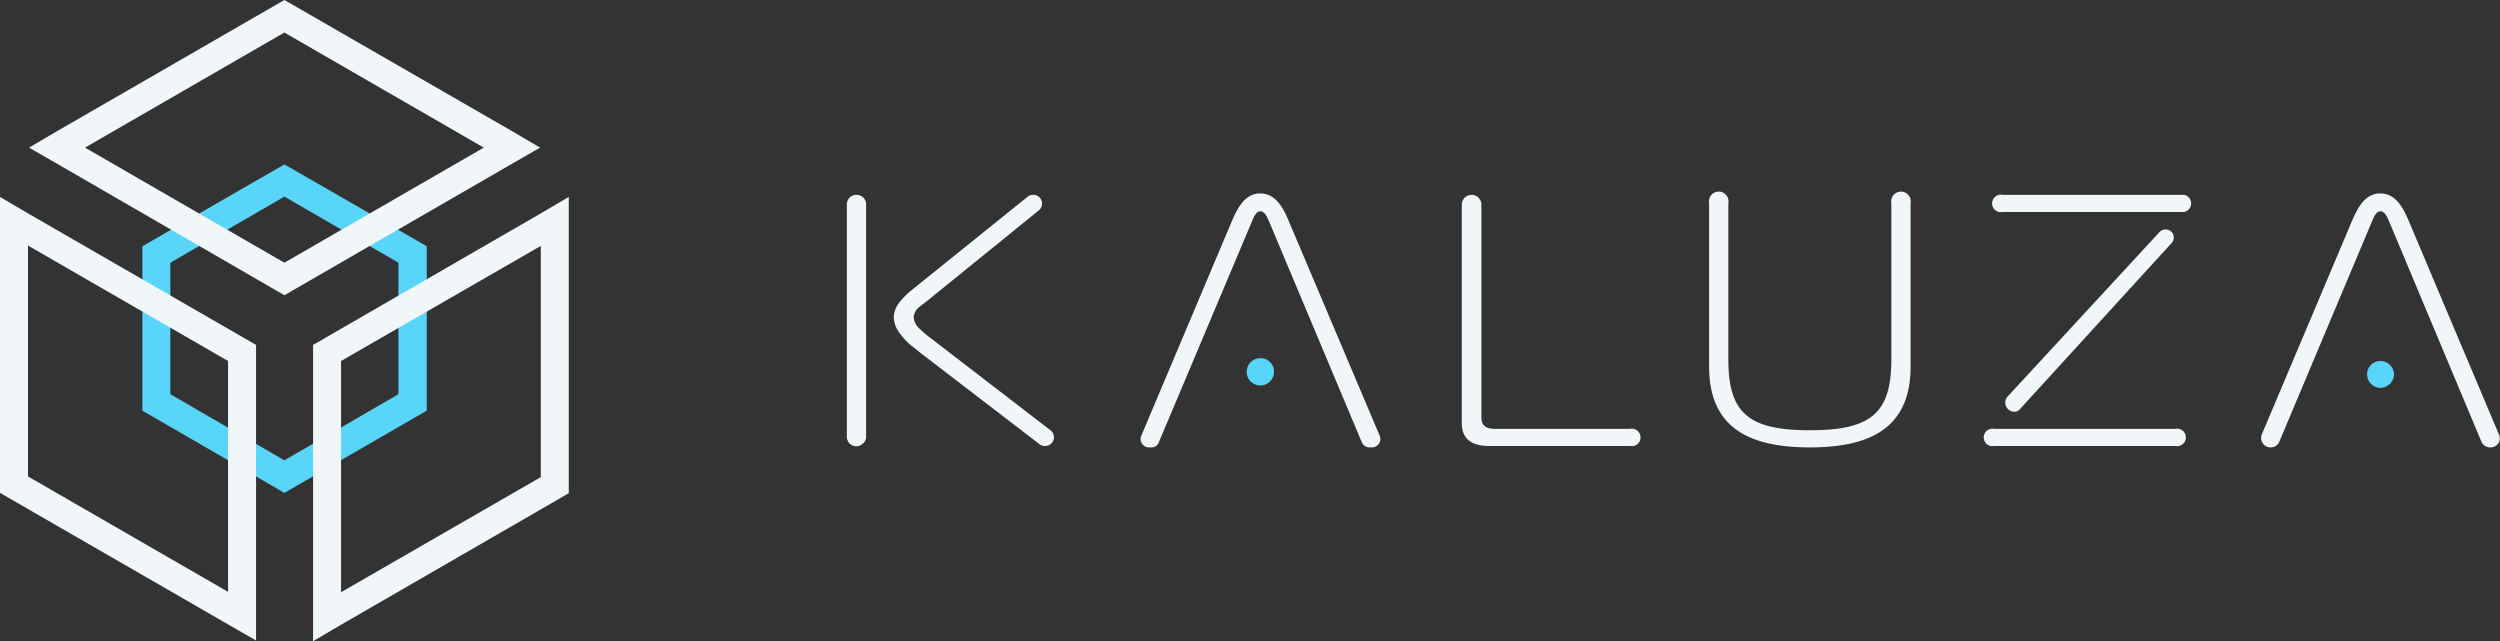
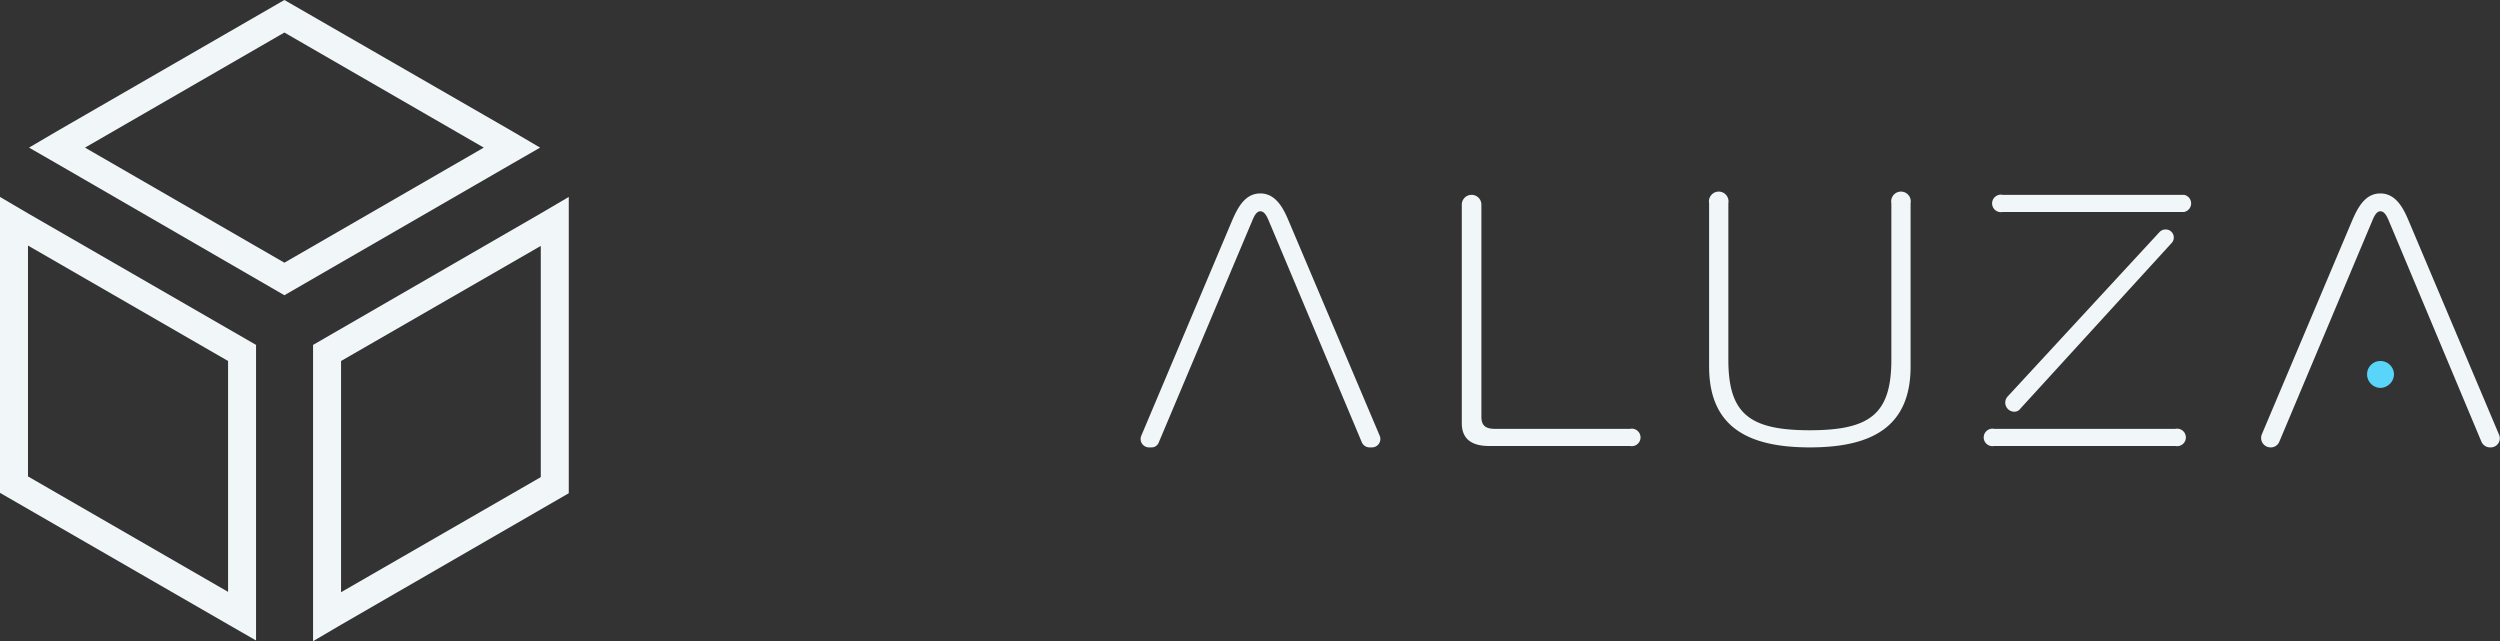
<svg xmlns="http://www.w3.org/2000/svg" viewBox="0 0 714.7 183.3">
  <rect x="0" y="0" width="714.7" height="183.3" fill="#333333" stroke="none" />
  <defs>
    <style>.cls-1{fill:#f1f6f8;}.cls-2{fill:#58d5f8;}</style>
  </defs>
  <title>Asset 19</title>
  <g id="Layer_2" data-name="Layer 2">
    <g id="Layer_2-2" data-name="Layer 2">
-       <path class="cls-1" d="M244.9,55.7a2.7,2.7,0,0,0-2.8,2.8v66.3a2.7,2.7,0,0,0,4.6,2,2.5,2.5,0,0,0,.9-2V58.5a2.7,2.7,0,0,0-2.7-2.8" />
-       <path class="cls-1" d="M266.5,97a33.7,33.7,0,0,1-3.6-3,4.9,4.9,0,0,1-1.7-3.3,4.1,4.1,0,0,1,1.7-3l2.8-2.2,31.2-25.3a2.5,2.5,0,0,0-1.6-4.5,2.5,2.5,0,0,0-1.6.6L262.9,81.1l-2.1,1.7a21.6,21.6,0,0,0-3.4,3.3,7.5,7.5,0,0,0-1.9,4.5,8,8,0,0,0,1.9,4.9,19.1,19.1,0,0,0,4.3,4.2l1.2,1L297.2,127a2.4,2.4,0,0,0,1.6.5,2.5,2.5,0,0,0,1.5-4.5Z" />
      <path class="cls-1" d="M425.7,127.5c-4.3,0-7.8-1.5-7.8-6.5V58.5a2.8,2.8,0,0,1,5.6,0v60.6c0,2.4,1,3.5,3.9,3.5H466a2.5,2.5,0,1,1,0,4.9Z" />
      <path class="cls-1" d="M540.7,102.8V58.1a2.8,2.8,0,1,1,5.5,0v46.7c0,17.4-11.3,23.1-28.8,23.1s-28.8-5.7-28.8-23.1V58.1a2.8,2.8,0,1,1,5.5,0v44.7c0,15.4,5.9,20.2,23.3,20.2s23.3-4.8,23.3-20.2" />
      <path class="cls-1" d="M575.8,117.7h0a2.1,2.1,0,0,0,1.8-.9l43.2-47.3a2.3,2.3,0,0,0-1.7-3.9,2.4,2.4,0,0,0-1.7.7l-43.5,47.1a2.6,2.6,0,0,0,1.9,4.3" />
      <path class="cls-1" d="M570.1,127.5h51.8a2.5,2.5,0,1,0,0-4.9H570.1a2.5,2.5,0,1,0,0,4.9" />
      <path class="cls-1" d="M624.4,55.7H572.5a2.5,2.5,0,1,0,0,4.9h51.9a2.5,2.5,0,0,0,0-4.9" />
      <path class="cls-1" d="M360.3,60.4c1.6,0,2.3,2.6,3,4.1l26,61.9a2.4,2.4,0,0,0,2.3,1.5h.5a2.4,2.4,0,0,0,2.3-3.4L368.3,62.9c-1.6-3.8-3.8-7.6-8-7.6s-6.3,3.7-8,7.6l-26,61.6a2.4,2.4,0,0,0,2.3,3.4h.5a2.2,2.2,0,0,0,2.2-1.5l26.1-61.9c.7-1.5,1.4-4.1,2.9-4.1" />
-       <path class="cls-2" d="M364.2,106.2a3.9,3.9,0,1,1-3.9-3.8,3.8,3.8,0,0,1,3.9,3.8" />
      <path class="cls-1" d="M680.5,60.4c1.6,0,2.3,2.6,3,4.1l25.9,61.8a2.7,2.7,0,0,0,2.5,1.6,2.6,2.6,0,0,0,2.5-3.7L688.5,62.9c-1.6-3.8-3.8-7.6-8-7.6s-6.3,3.7-8,7.6l-25.9,61.3a2.7,2.7,0,0,0,2.5,3.7,2.6,2.6,0,0,0,2.5-1.6l26-61.8c.7-1.5,1.4-4.1,2.9-4.1" />
      <path class="cls-2" d="M684.4,107a4,4,0,0,1-3.9,3.9,3.9,3.9,0,0,1-3.8-3.9,3.8,3.8,0,0,1,3.8-3.8,3.9,3.9,0,0,1,3.9,3.8" />
-       <path class="cls-2" d="M81.3,56.2l32.6,18.9v37.6L81.3,131.6,48.7,112.7V75.1L81.3,56.2m0-9.2L40.7,70.4v47l40.6,23.5L122,117.4v-47L81.3,47Z" />
      <path class="cls-1" d="M146.4,37.5,81.3,0l-65,37.5-8,4.7,8,4.6,65,37.6,65.1-37.6,8-4.6ZM81.3,75.1l-57-32.9,57-32.9,57,32.9Z" />
      <path class="cls-1" d="M154.6,61,89.5,98.6v84.7l8-4.7L162.6,141V56.3Zm0,75.4L97.5,169.3V103.2l57.1-32.9Z" />
      <path class="cls-1" d="M8,61,0,56.3v84.6l65.2,37.6,8,4.6V98.6Zm0,75.2v-66l57.2,33v66Z" />
    </g>
  </g>
</svg>